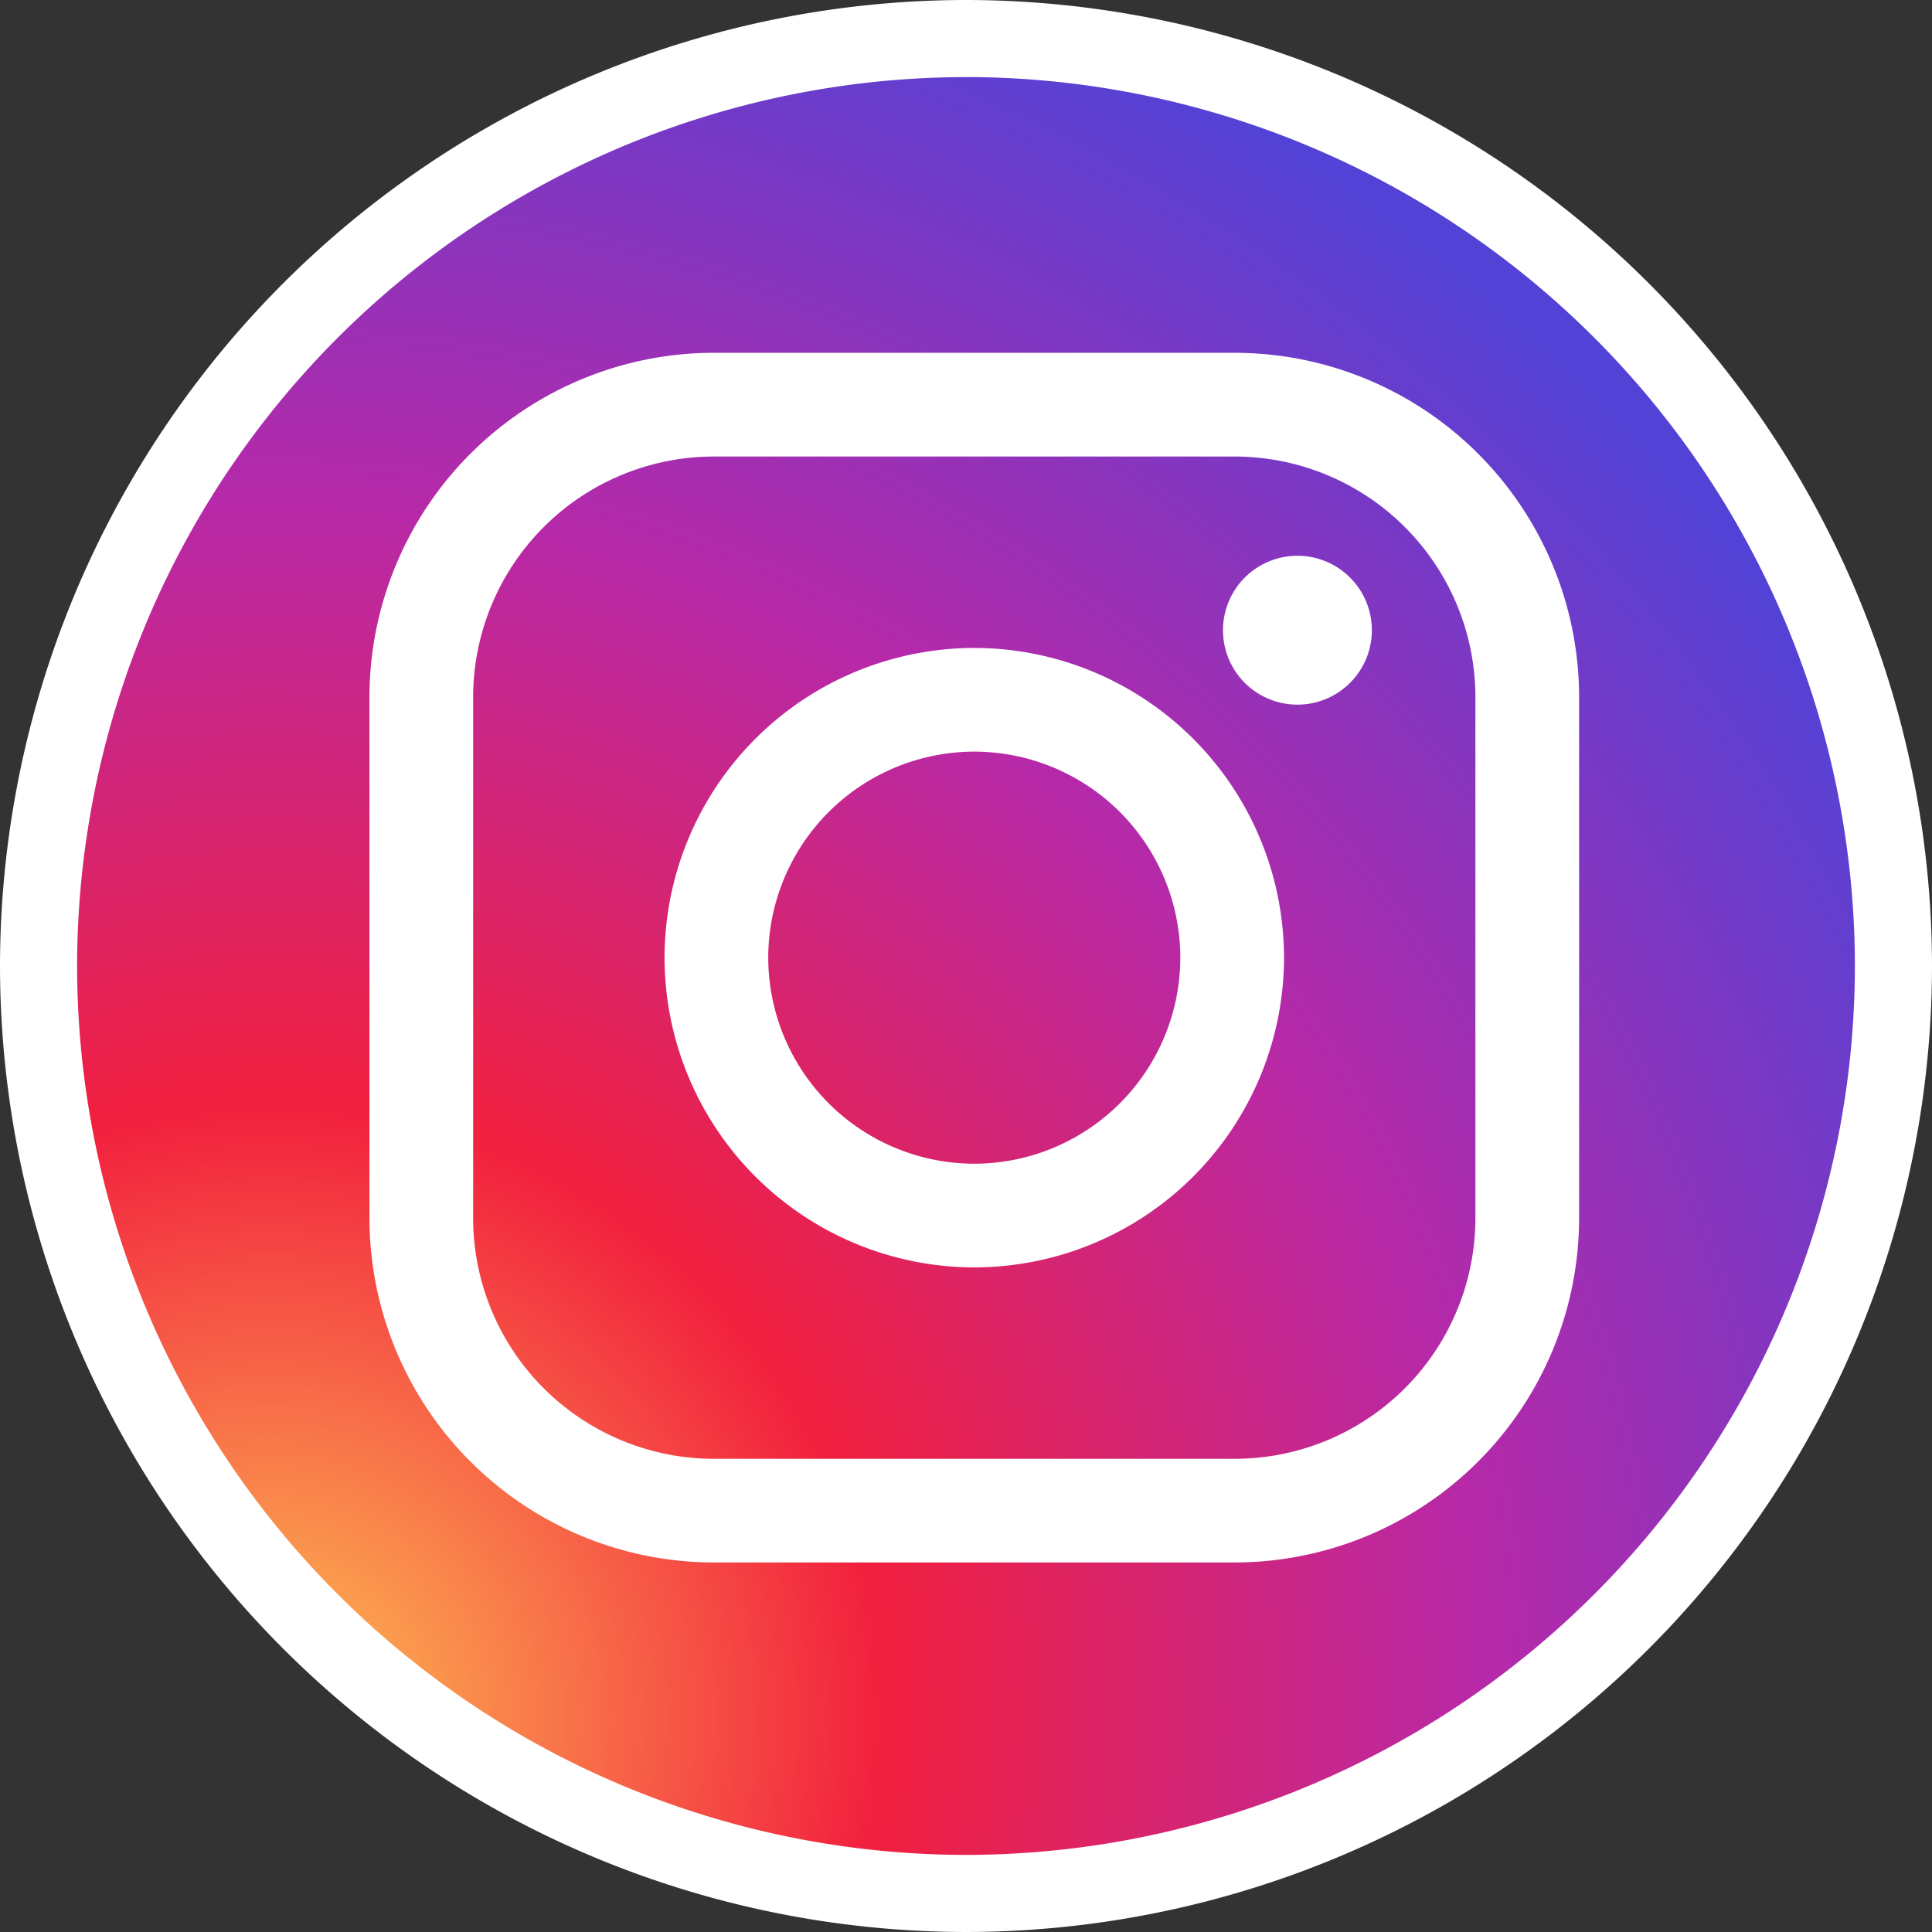
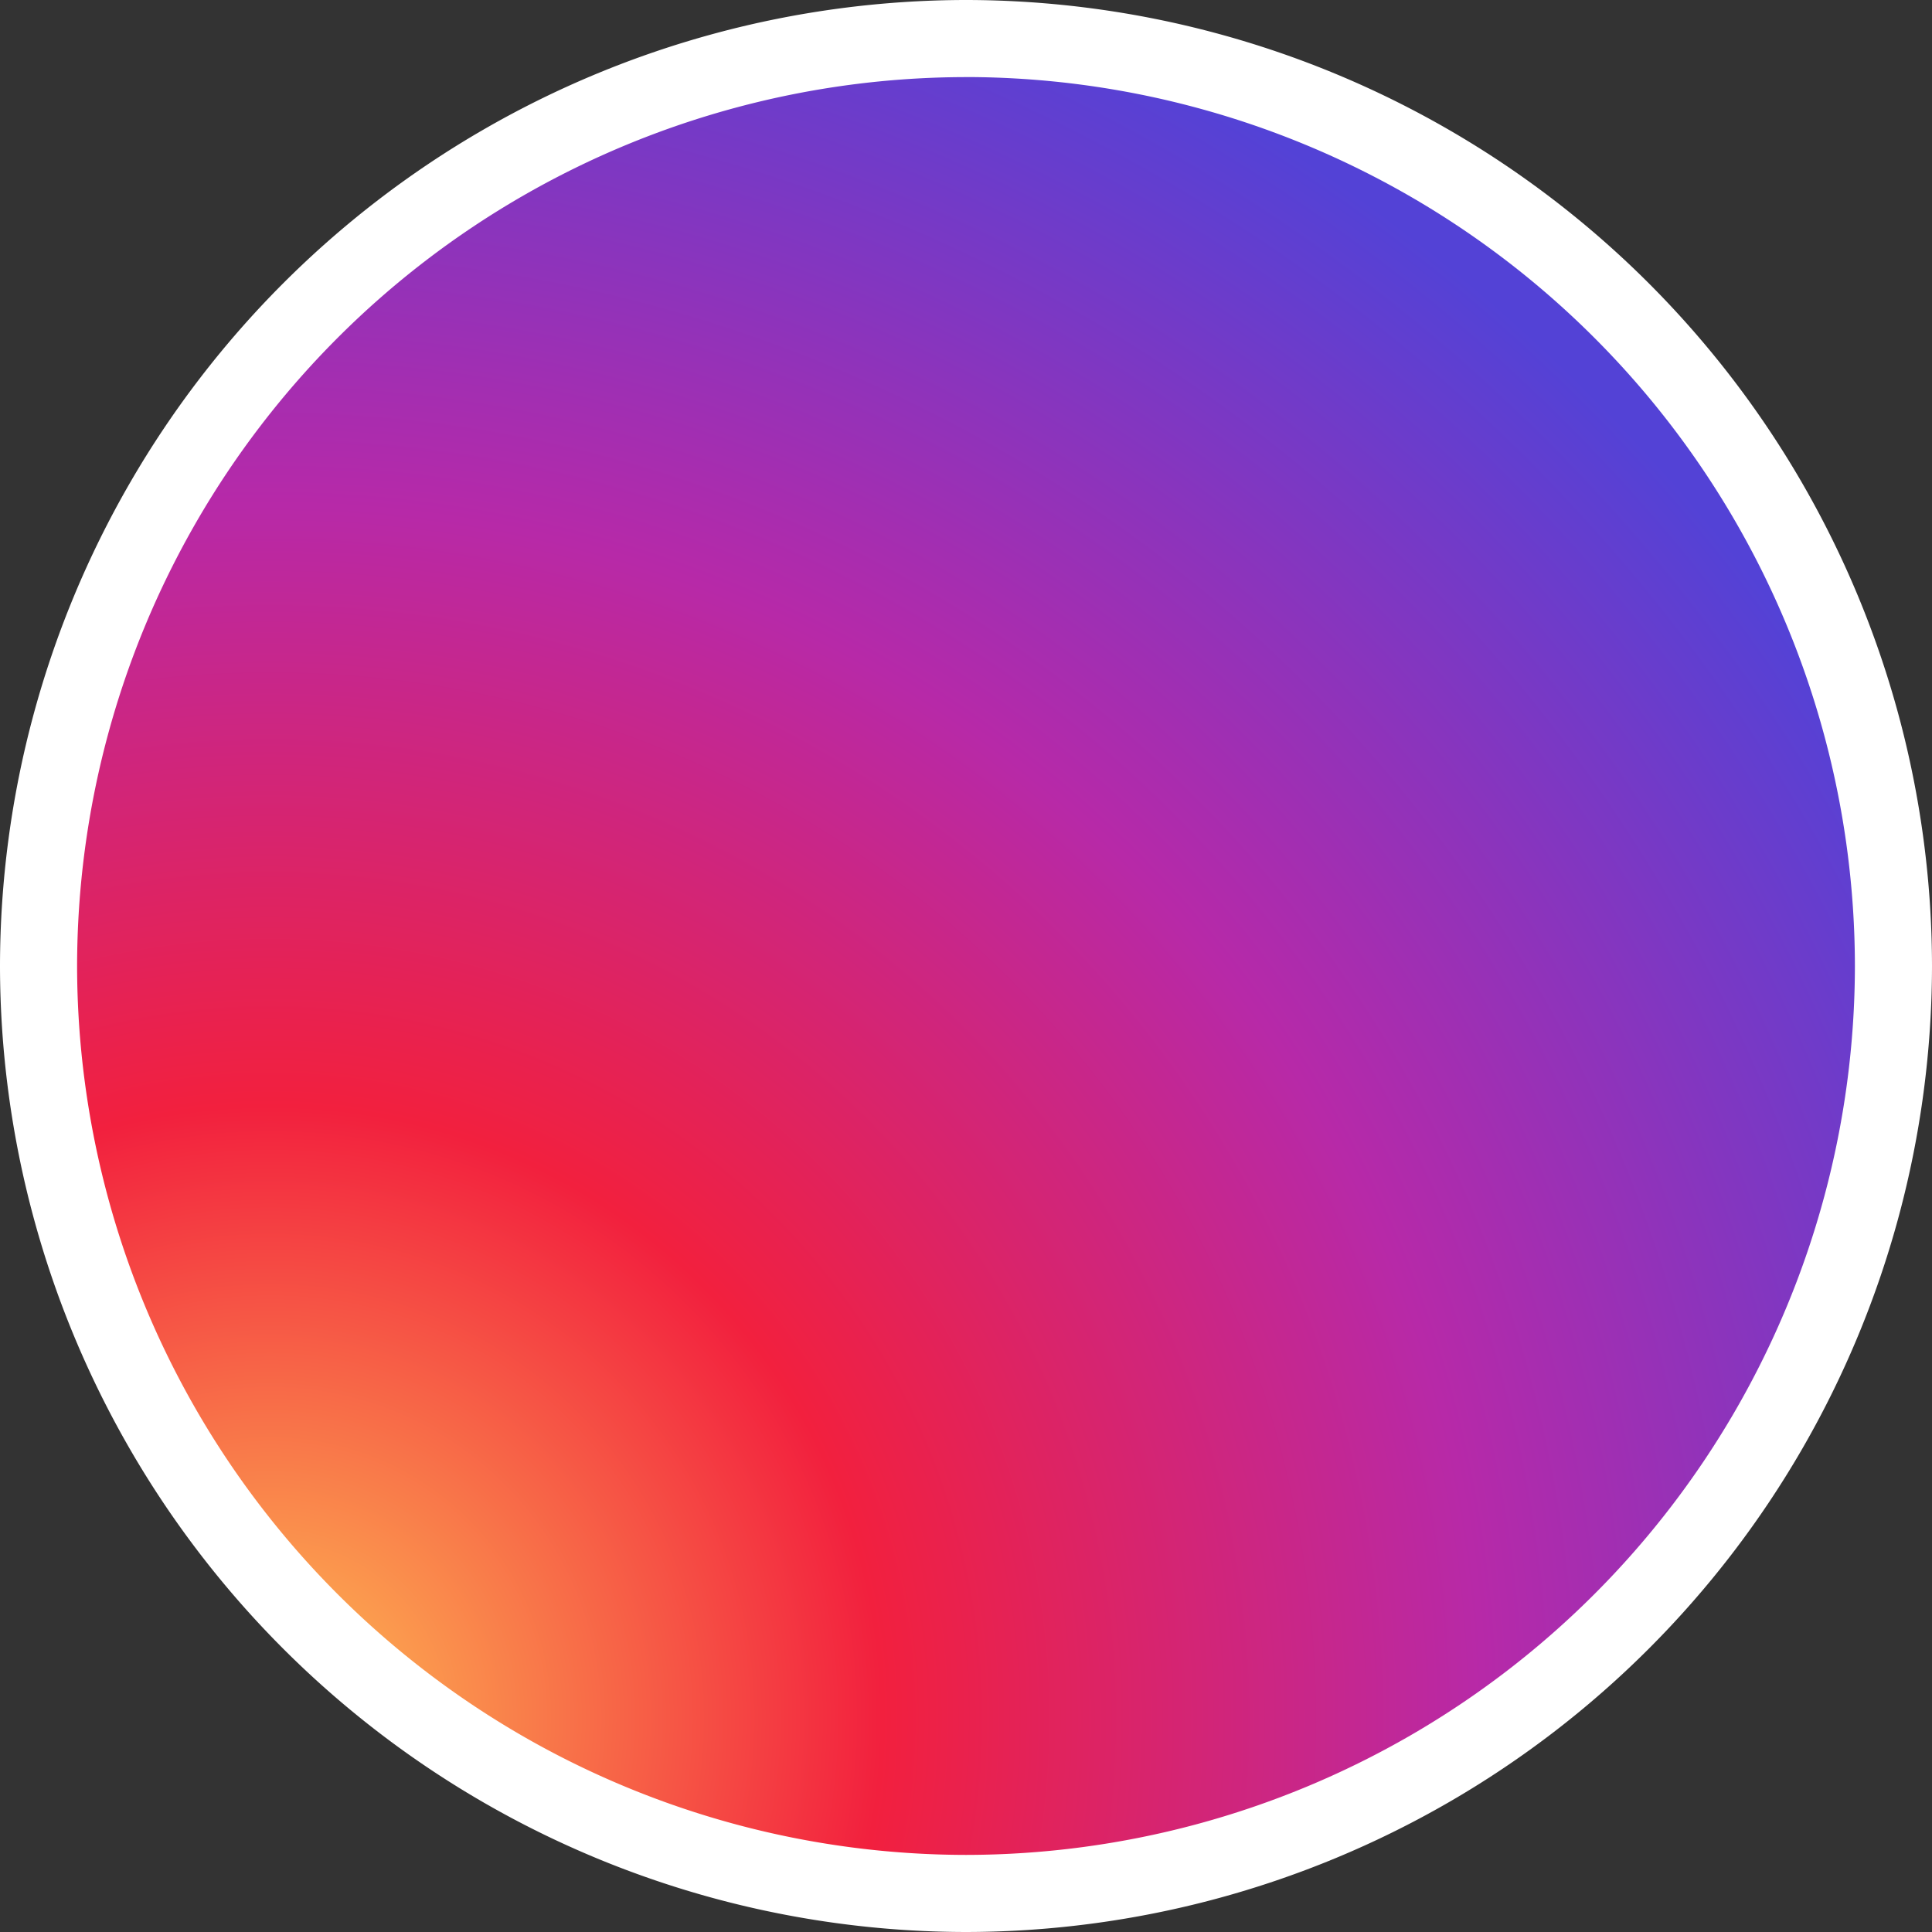
<svg xmlns="http://www.w3.org/2000/svg" id="グループ_1426" data-name="グループ 1426" width="42.928" height="42.928" viewBox="0 0 42.928 42.928">
  <rect x="0" y="0" width="42.928" height="42.928" fill="#333333" stroke="none" />
  <defs>
    <radialGradient id="radial-gradient" cx="0.129" cy="0.901" r="0.998" gradientTransform="translate(0)" gradientUnits="objectBoundingBox">
      <stop offset="0" stop-color="#fec053" />
      <stop offset="0.327" stop-color="#f2203e" />
      <stop offset="0.648" stop-color="#b729a8" />
      <stop offset="1" stop-color="#5342d6" />
    </radialGradient>
  </defs>
  <g id="グループ_1421" data-name="グループ 1421" transform="translate(0)">
    <circle id="楕円形_49" data-name="楕円形 49" cx="20.607" cy="20.607" r="20.607" transform="translate(0.857 0.857)" fill="url(#radial-gradient)" />
    <path id="パス_1523" data-name="パス 1523" d="M-374.635,1155.416a21.488,21.488,0,0,1-21.464-21.464,21.488,21.488,0,0,1,21.464-21.464,21.488,21.488,0,0,1,21.464,21.464A21.488,21.488,0,0,1-374.635,1155.416Zm0-41.215a19.773,19.773,0,0,0-19.751,19.751,19.773,19.773,0,0,0,19.751,19.751,19.773,19.773,0,0,0,19.751-19.751A19.773,19.773,0,0,0-374.635,1114.2Z" transform="translate(396.099 -1112.488)" fill="#fff" />
  </g>
  <g id="グループ_1425" data-name="グループ 1425" transform="translate(8.209 7.84)">
    <g id="グループ_1422" data-name="グループ 1422">
-       <path id="パス_1524" data-name="パス 1524" d="M-338.535,1175.979h-11.578a7.658,7.658,0,0,1-7.65-7.65v-11.578a7.658,7.658,0,0,1,7.65-7.65h11.578a7.658,7.658,0,0,1,7.65,7.65v11.578A7.658,7.658,0,0,1-338.535,1175.979Zm-11.578-24.573a5.352,5.352,0,0,0-5.346,5.346v11.578a5.352,5.352,0,0,0,5.346,5.346h11.578a5.352,5.352,0,0,0,5.346-5.346v-11.578a5.352,5.352,0,0,0-5.346-5.346Z" transform="translate(357.763 -1149.102)" fill="#fff" />
-     </g>
+       </g>
    <g id="グループ_1423" data-name="グループ 1423" transform="translate(6.557 6.557)">
-       <path id="パス_1525" data-name="パス 1525" d="M-320.26,1193.487a6.89,6.89,0,0,1-6.882-6.882,6.89,6.89,0,0,1,6.882-6.882,6.89,6.89,0,0,1,6.882,6.882A6.89,6.89,0,0,1-320.26,1193.487Zm0-11.46a4.583,4.583,0,0,0-4.578,4.578,4.584,4.584,0,0,0,4.578,4.578,4.584,4.584,0,0,0,4.578-4.578A4.583,4.583,0,0,0-320.26,1182.027Z" transform="translate(327.142 -1179.723)" fill="#fff" />
-     </g>
+       </g>
    <g id="グループ_1424" data-name="グループ 1424" transform="translate(18.962 4.509)">
-       <path id="パス_1526" data-name="パス 1526" d="M-265.9,1171.814a1.654,1.654,0,0,1-1.654,1.654,1.654,1.654,0,0,1-1.654-1.654,1.654,1.654,0,0,1,1.654-1.654A1.654,1.654,0,0,1-265.9,1171.814Z" transform="translate(269.211 -1170.16)" fill="#fff" />
+       <path id="パス_1526" data-name="パス 1526" d="M-265.9,1171.814A1.654,1.654,0,0,1-265.9,1171.814Z" transform="translate(269.211 -1170.16)" fill="#fff" />
    </g>
  </g>
</svg>